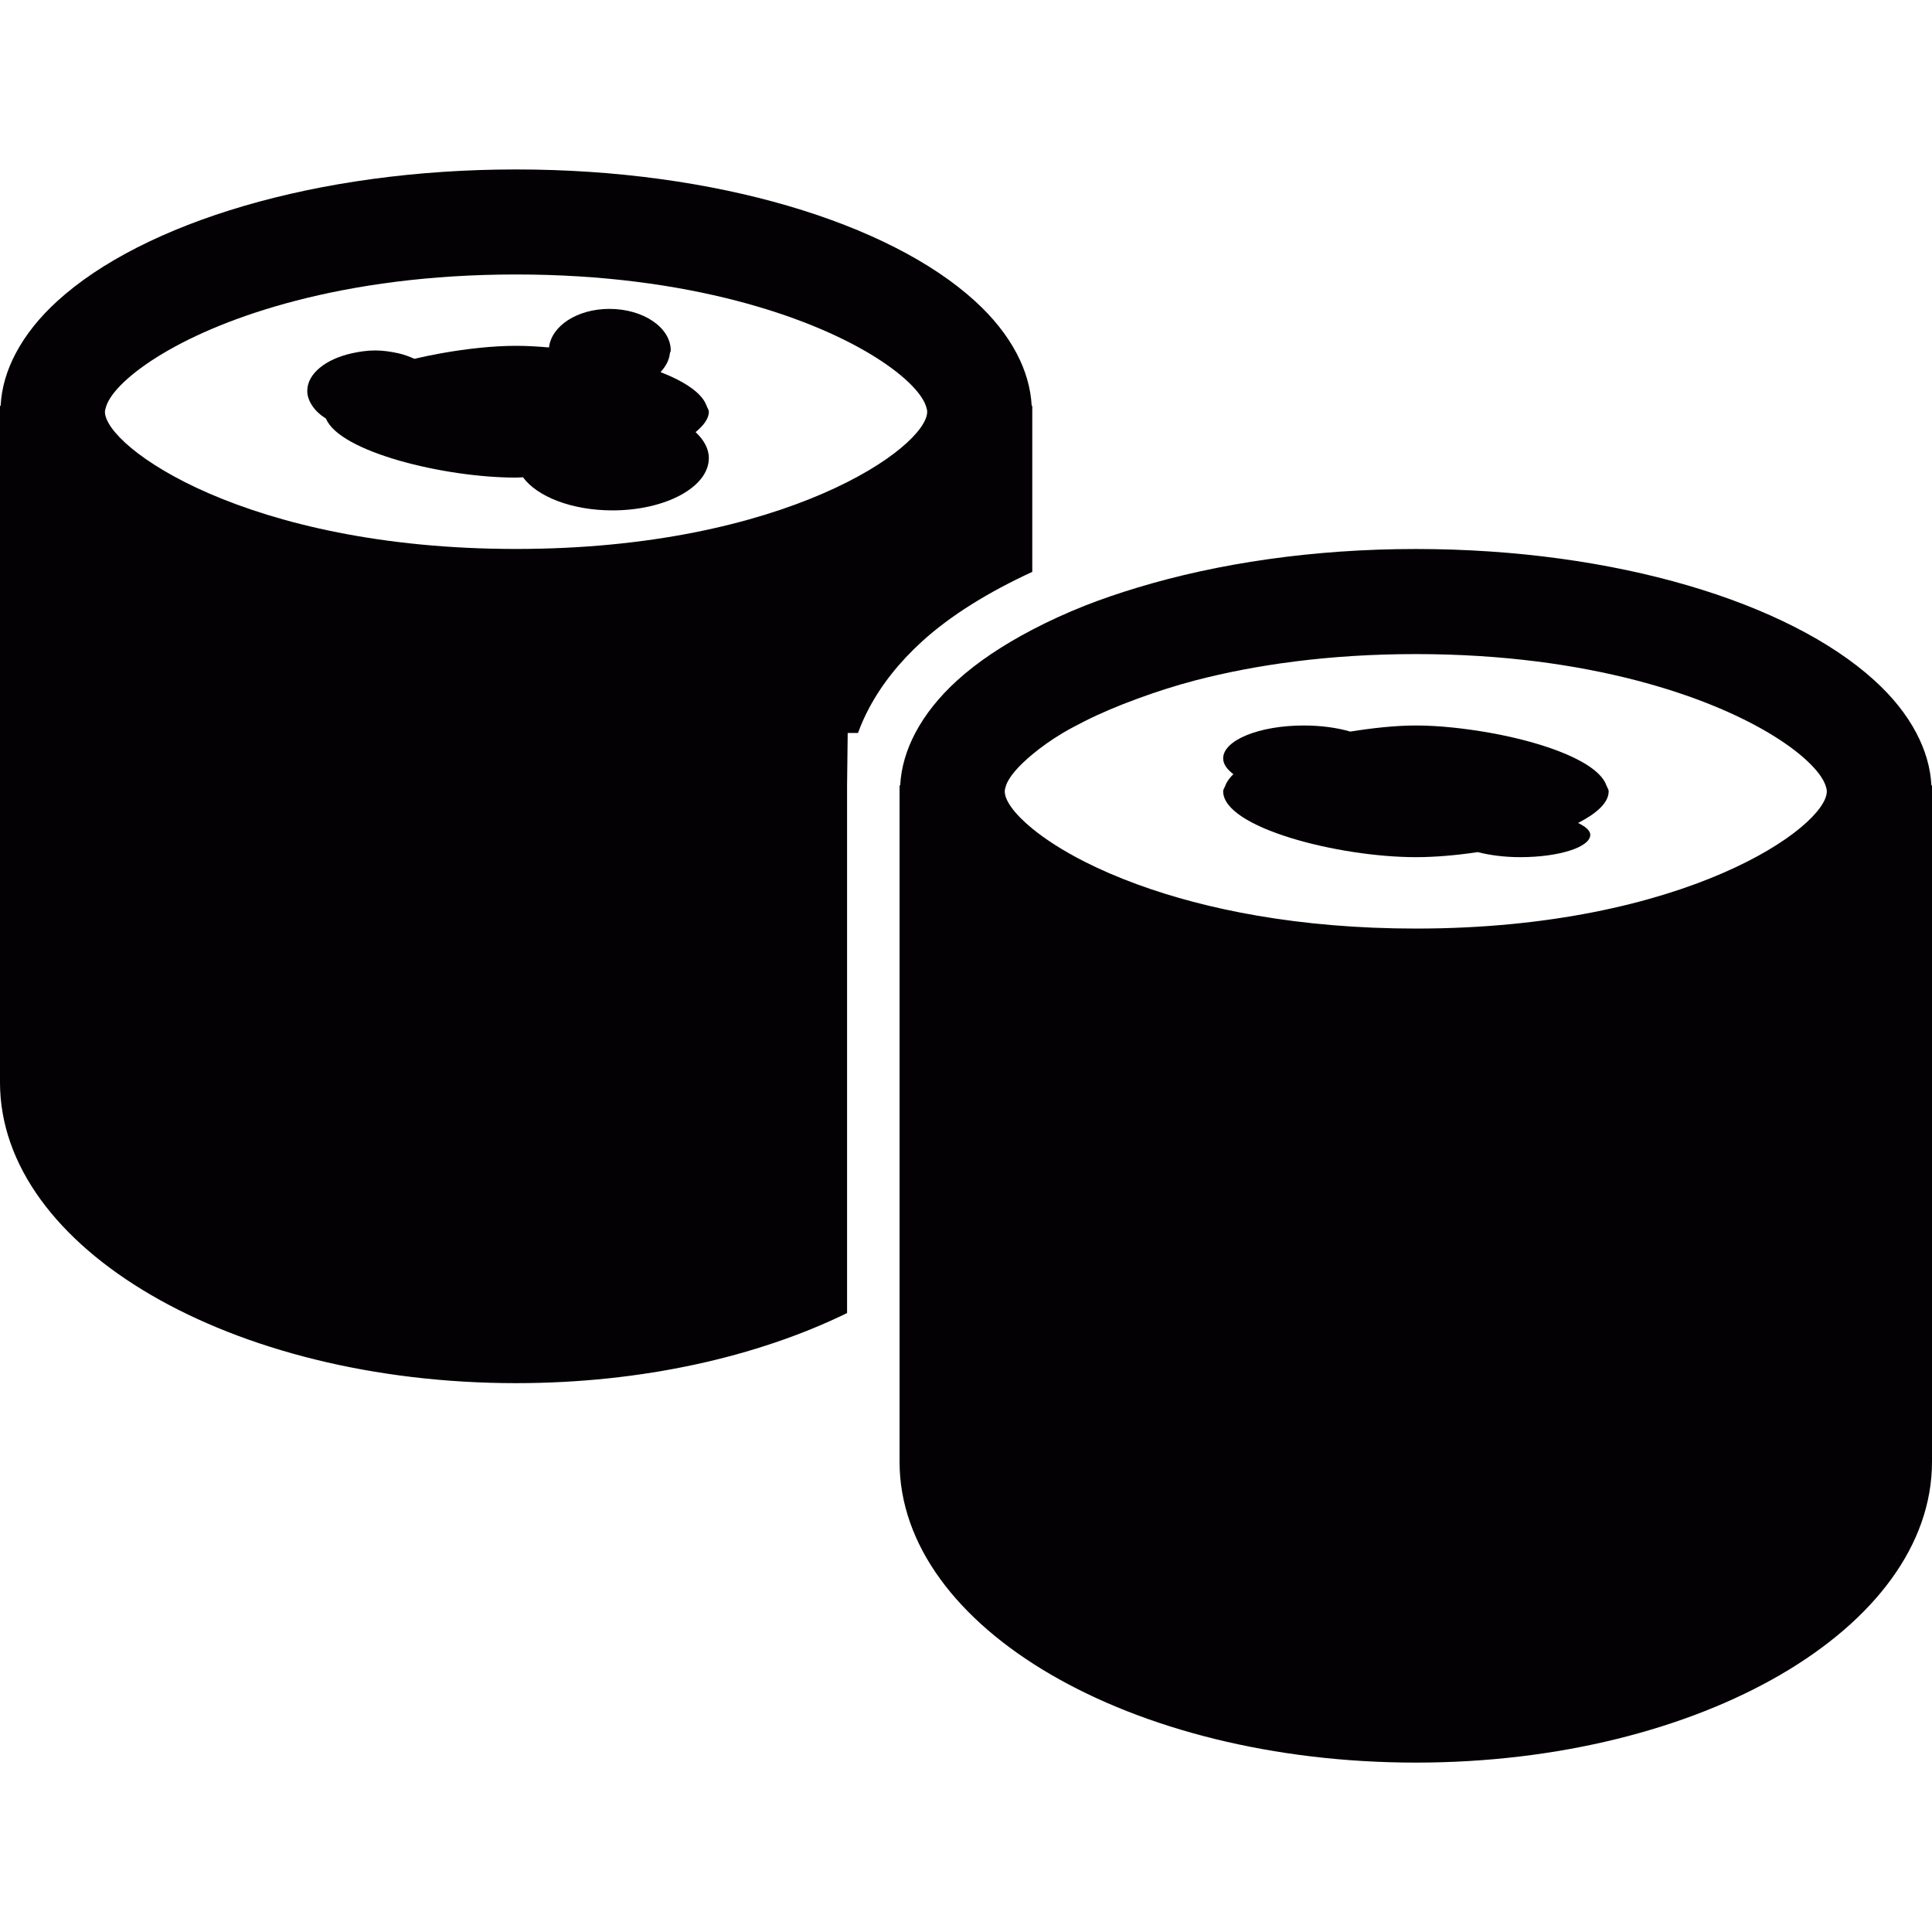
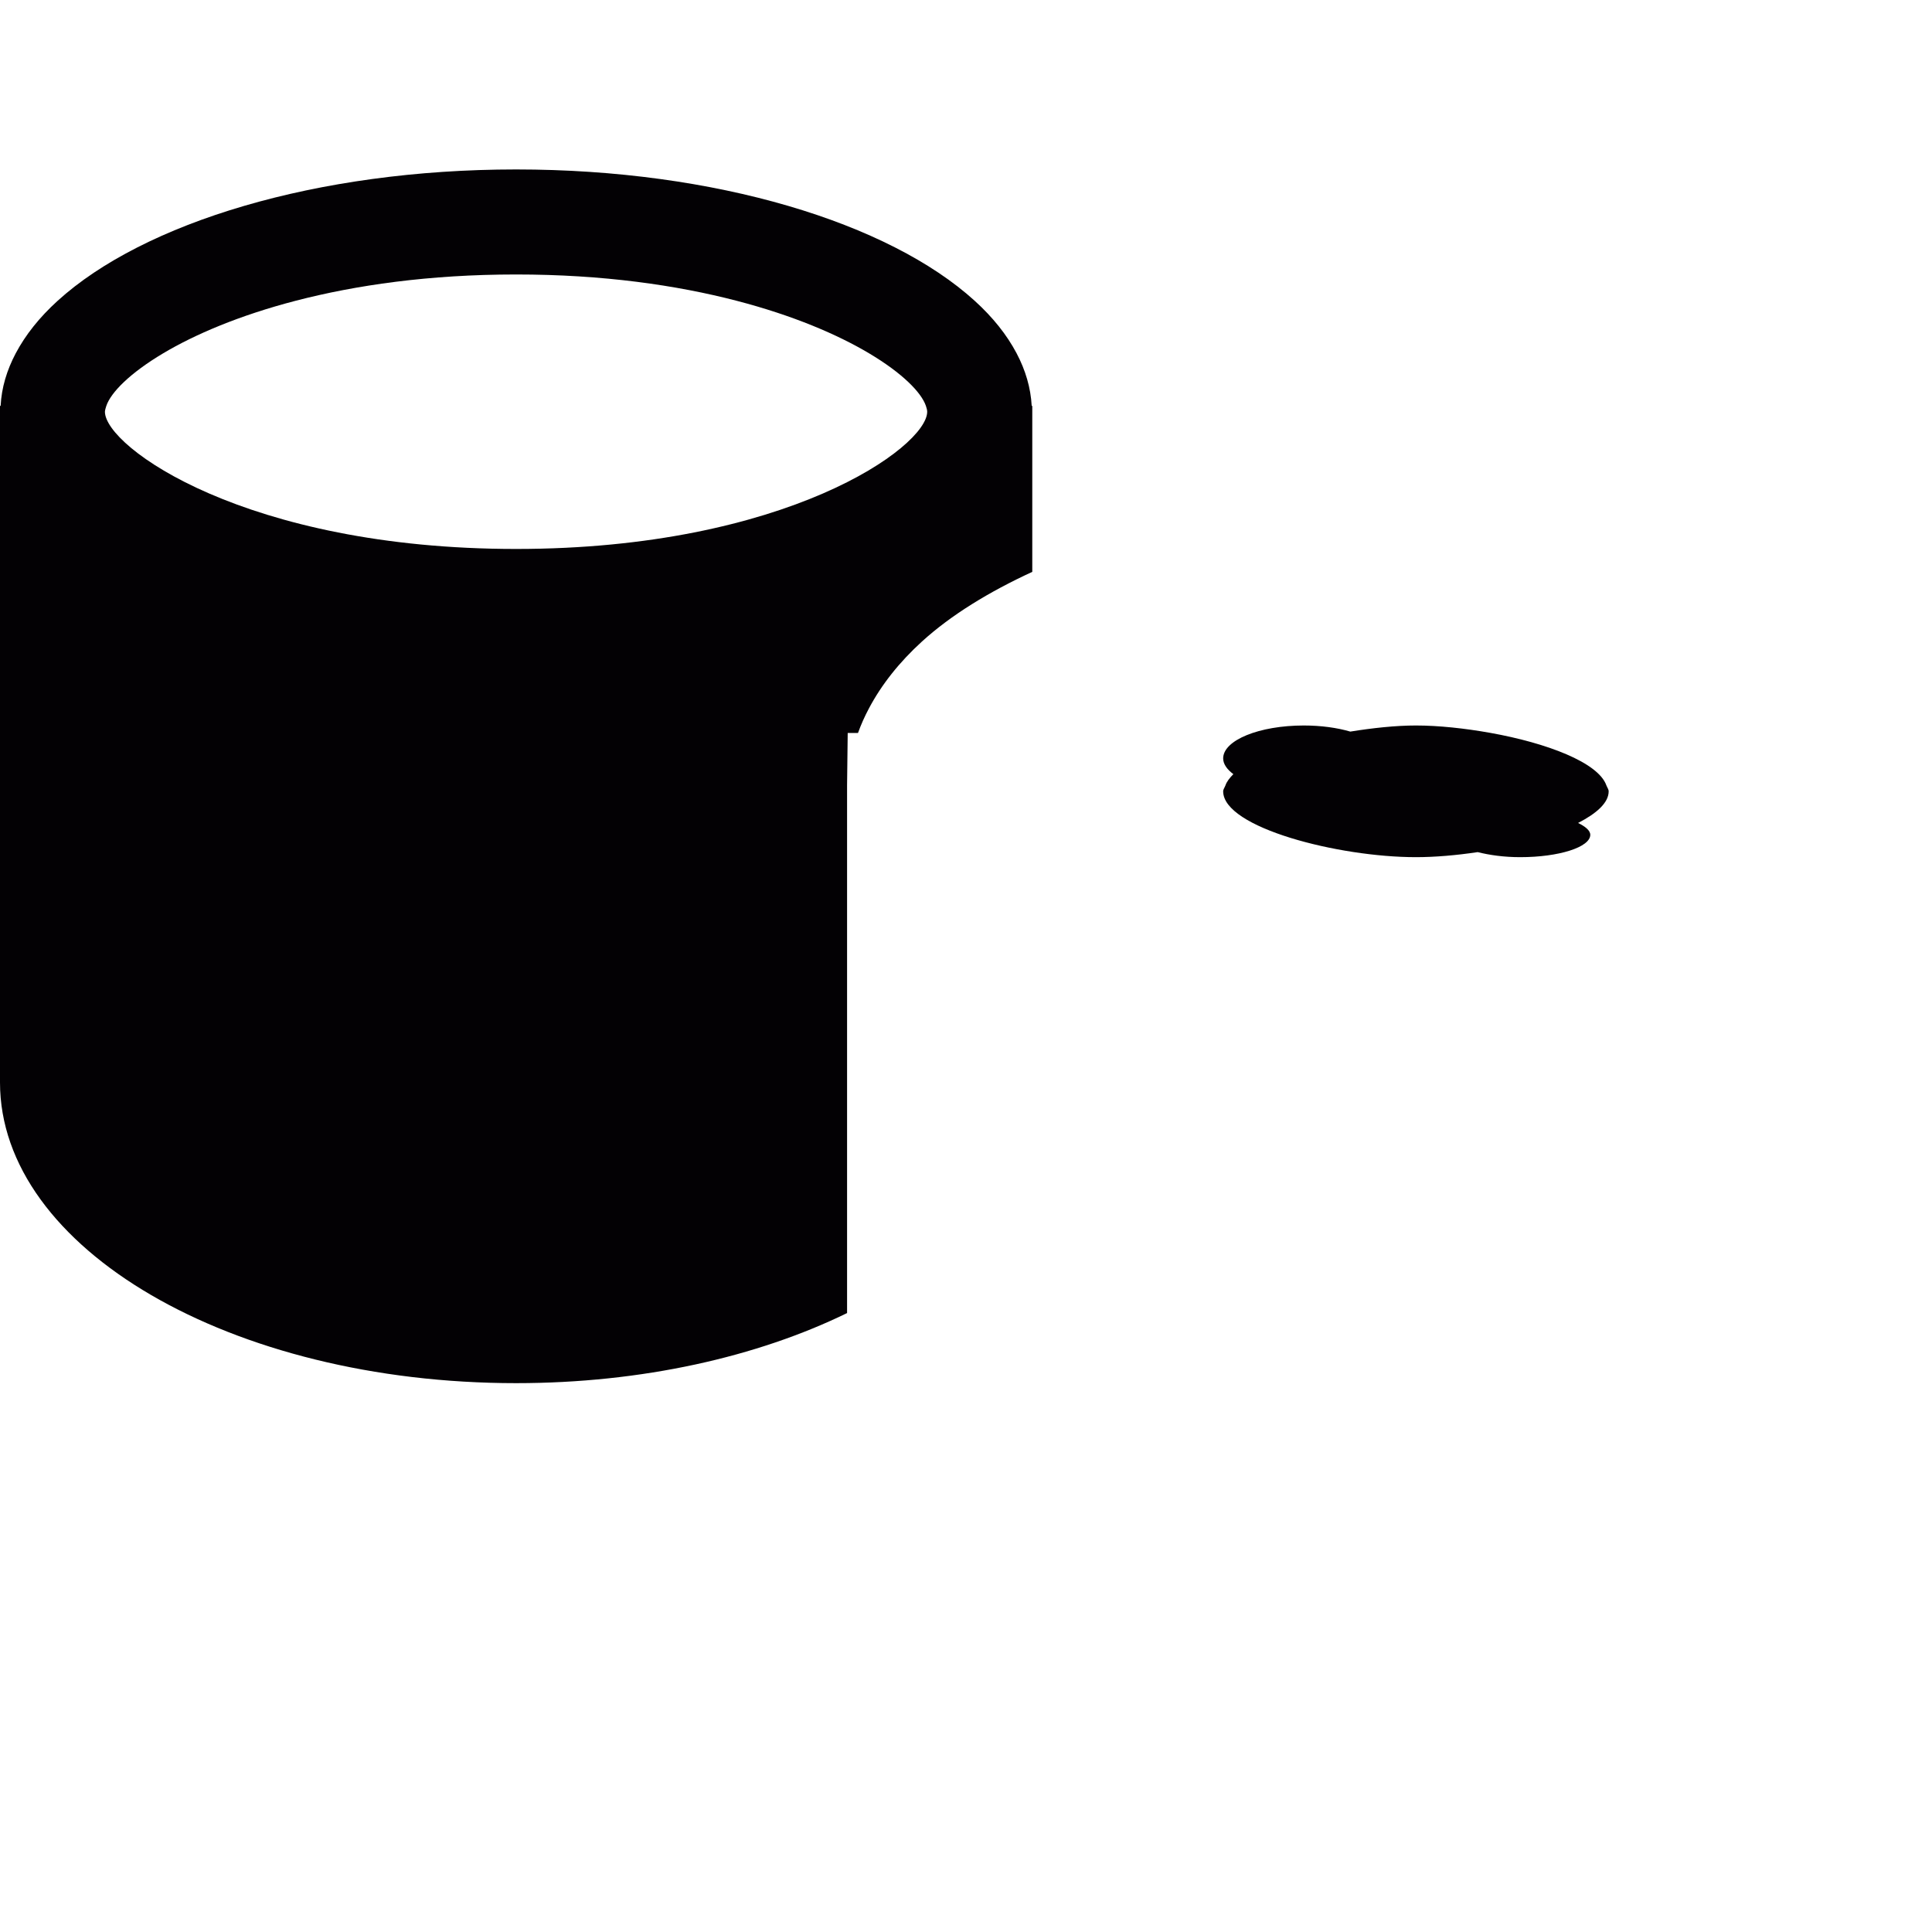
<svg xmlns="http://www.w3.org/2000/svg" height="800px" width="800px" version="1.1" id="Capa_1" viewBox="0 0 36.771 36.771" xml:space="preserve">
  <g>
    <g>
      <path style="fill:#030104;" d="M19.647,10.884V7.837V7.725h-0.011c-0.019-0.344-0.117-0.678-0.287-1    c-0.185-0.351-0.452-0.686-0.798-1c-1.633-1.484-4.924-2.5-8.727-2.5s-7.094,1.016-8.727,2.5c-0.346,0.314-0.612,0.649-0.798,1    c-0.17,0.322-0.27,0.656-0.287,1H0v0.112V20.6c-0.001,3.161,4.397,5.725,9.823,5.725c2.398,0,4.594-0.502,6.299-1.334v-9.929    V14.95l0.012-1h0.196c0.057-0.158,0.126-0.313,0.208-0.467c0.24-0.454,0.58-0.882,1.009-1.273    C18.103,11.704,18.824,11.264,19.647,10.884z M9.822,10.448c-5.135,0-7.825-1.941-7.825-2.612    c0.002-0.033,0.014-0.072,0.027-0.112c0.087-0.255,0.447-0.622,1.082-1c0.6-0.357,1.445-0.72,2.522-1    c1.14-0.296,2.538-0.5,4.195-0.5s3.056,0.204,4.195,0.5c1.077,0.28,1.922,0.643,2.522,1c0.634,0.377,0.995,0.745,1.082,1    c0.013,0.04,0.025,0.078,0.025,0.112C17.647,8.507,14.957,10.448,9.822,10.448z" />
-       <path style="fill:#030104;" d="M36.76,14.949c-0.018-0.344-0.118-0.678-0.288-1c-0.185-0.351-0.452-0.686-0.798-1    c-1.633-1.484-4.924-2.5-8.727-2.5c-1.957,0-3.771,0.272-5.3,0.735c-0.348,0.105-0.684,0.219-1,0.344    c-0.356,0.141-0.688,0.294-1,0.457c-0.556,0.291-1.042,0.613-1.428,0.964c-0.346,0.314-0.612,0.649-0.798,1    c-0.17,0.322-0.27,0.656-0.288,1h-0.012v0.112v9.36v1.173v1.114v1.114c0,3.162,4.399,5.725,9.826,5.725    c5.426,0,9.824-2.562,9.824-5.725V15.061v-0.112H36.76z M26.948,17.673c-2.238,0-4.012-0.369-5.3-0.84    c-0.374-0.137-0.708-0.282-1-0.43c-0.42-0.213-0.752-0.429-1-0.632c-0.347-0.284-0.525-0.538-0.525-0.71    c0-0.034,0.012-0.073,0.025-0.112c0.054-0.16,0.23-0.367,0.5-0.59c0.16-0.133,0.347-0.27,0.582-0.41    c0.126-0.075,0.271-0.15,0.418-0.225c0.291-0.147,0.628-0.29,1-0.426c0.339-0.124,0.699-0.243,1.104-0.349    c1.14-0.296,2.537-0.5,4.195-0.5c1.656,0,3.055,0.204,4.194,0.5c1.077,0.28,1.922,0.643,2.522,1c0.635,0.378,0.994,0.745,1.082,1    c0.013,0.04,0.024,0.078,0.024,0.112C34.772,15.732,32.082,17.673,26.948,17.673z" />
      <path style="fill:#030104;" d="M28.368,13.949c-0.488-0.087-0.984-0.141-1.42-0.141c-0.385,0-0.818,0.047-1.248,0.116    c-0.25-0.073-0.555-0.116-0.886-0.116c-0.848,0-1.534,0.28-1.534,0.626c0,0.109,0.074,0.21,0.194,0.3    c-0.069,0.07-0.126,0.141-0.151,0.215c-0.014,0.038-0.043,0.074-0.043,0.112c0,0.692,2.194,1.253,3.668,1.253    c0.362,0,0.77-0.035,1.176-0.096c0.227,0.057,0.5,0.096,0.81,0.096c0.735,0,1.333-0.19,1.333-0.425    c0-0.085-0.098-0.16-0.232-0.226c0.348-0.179,0.582-0.382,0.582-0.602c0-0.038-0.029-0.075-0.043-0.112    C30.42,14.51,29.434,14.14,28.368,13.949z" />
-       <path style="fill:#030104;" d="M13.448,7.724c-0.083-0.24-0.41-0.46-0.876-0.642c0.098-0.107,0.164-0.225,0.178-0.358    c0.002-0.018,0.016-0.034,0.016-0.053c0-0.437-0.522-0.792-1.167-0.792c-0.614,0-1.104,0.325-1.15,0.734    c-0.217-0.019-0.428-0.031-0.626-0.031c-0.436,0-0.934,0.054-1.421,0.141C8.227,6.754,8.056,6.789,7.888,6.829    c-0.097-0.042-0.195-0.081-0.31-0.106C7.44,6.693,7.295,6.67,7.14,6.67s-0.3,0.023-0.438,0.053    C6.206,6.831,5.848,7.108,5.848,7.441c0,0.1,0.037,0.194,0.095,0.282c0.062,0.093,0.151,0.174,0.262,0.245    C6.46,8.597,8.445,9.09,9.823,9.09c0.042,0,0.089-0.005,0.131-0.006c0.269,0.368,0.928,0.63,1.703,0.63    c1.013,0,1.834-0.445,1.834-0.995c0-0.181-0.096-0.348-0.252-0.495c0.148-0.123,0.252-0.252,0.252-0.388    C13.491,7.798,13.461,7.761,13.448,7.724z" />
    </g>
  </g>
</svg>